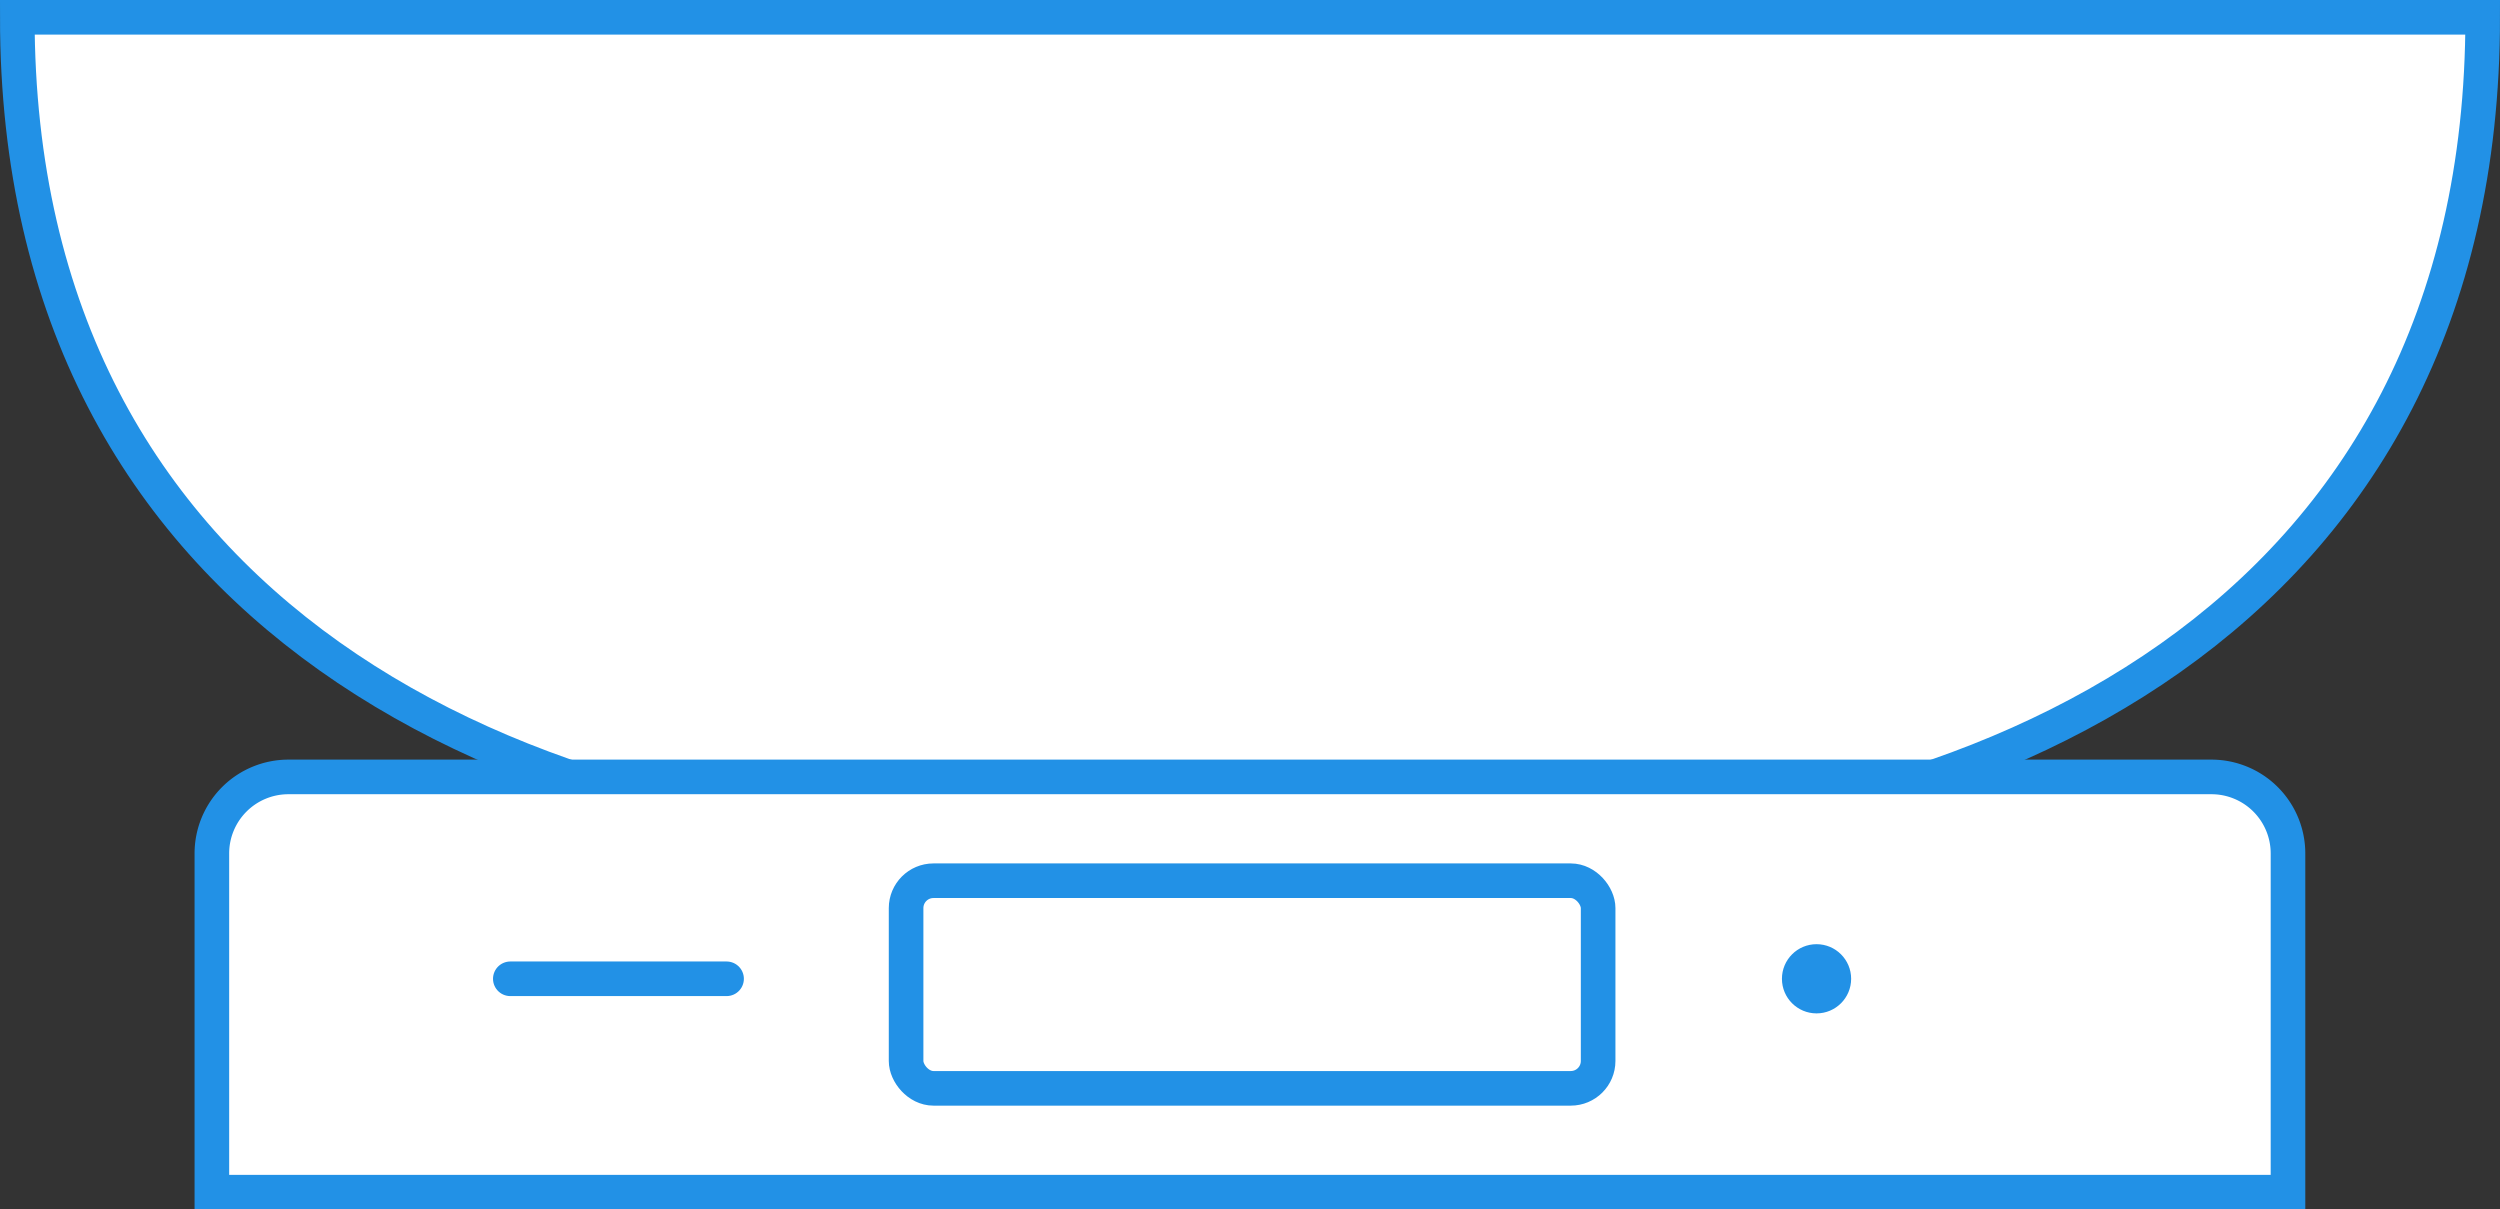
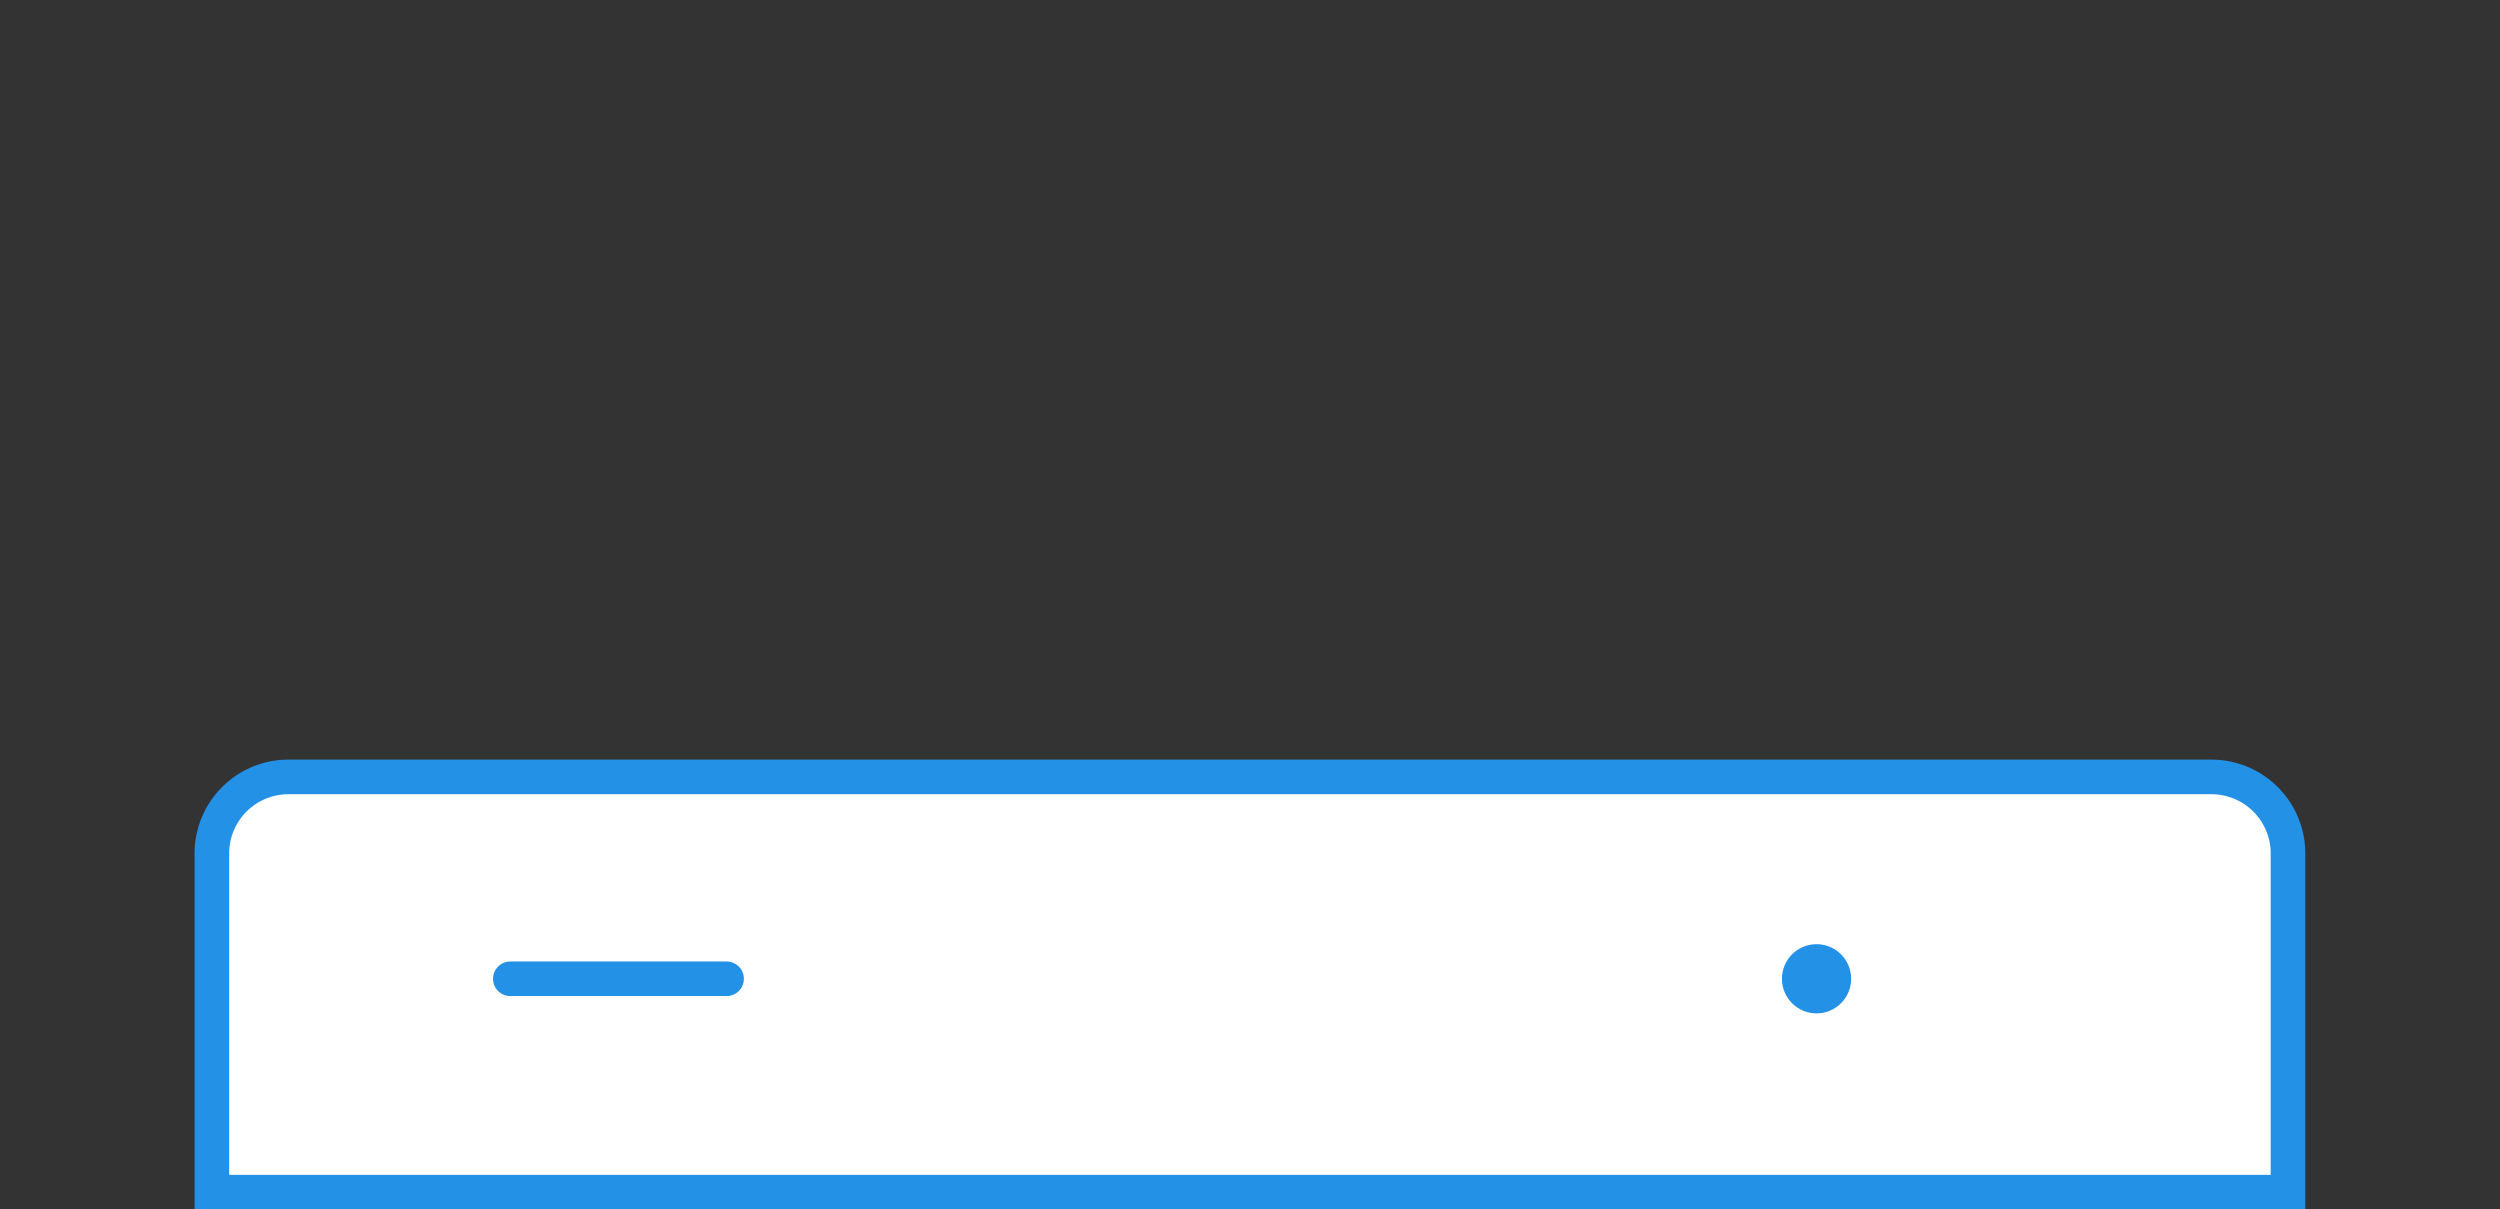
<svg xmlns="http://www.w3.org/2000/svg" width="72.25" height="34.953" viewBox="0 0 72.25 34.953">
  <rect x="0" y="0" width="72.25" height="34.953" fill="#333333" stroke="none" />
  <title>scales</title>
  <g id="Layer_2" data-name="Layer 2">
    <g id="artwork">
-       <path d="M71.75.5c0,17.37-14.42,24-28.93,24H29.42C14.92,24.5.5,17.745.5.5Z" fill="#fff" stroke="#2291e6" stroke-miterlimit="10" />
      <path d="M8.335,22.453H63.911a2.212,2.212,0,0,1,2.212,2.212v9.788a0,0,0,0,1,0,0h-60a0,0,0,0,1,0,0v-9.788A2.212,2.212,0,0,1,8.335,22.453Z" fill="#fff" stroke="#2291e6" stroke-miterlimit="10" />
-       <rect x="26.186" y="25.453" width="20" height="6" rx="0.791" ry="0.791" fill="#fff" stroke="#2291e6" stroke-miterlimit="10" />
      <circle cx="52.498" cy="28.287" r="1" fill="#2291e6" />
      <line x1="20.998" y1="28.287" x2="14.748" y2="28.287" fill="none" stroke="#2291e6" stroke-linecap="round" stroke-miterlimit="10" />
    </g>
  </g>
</svg>